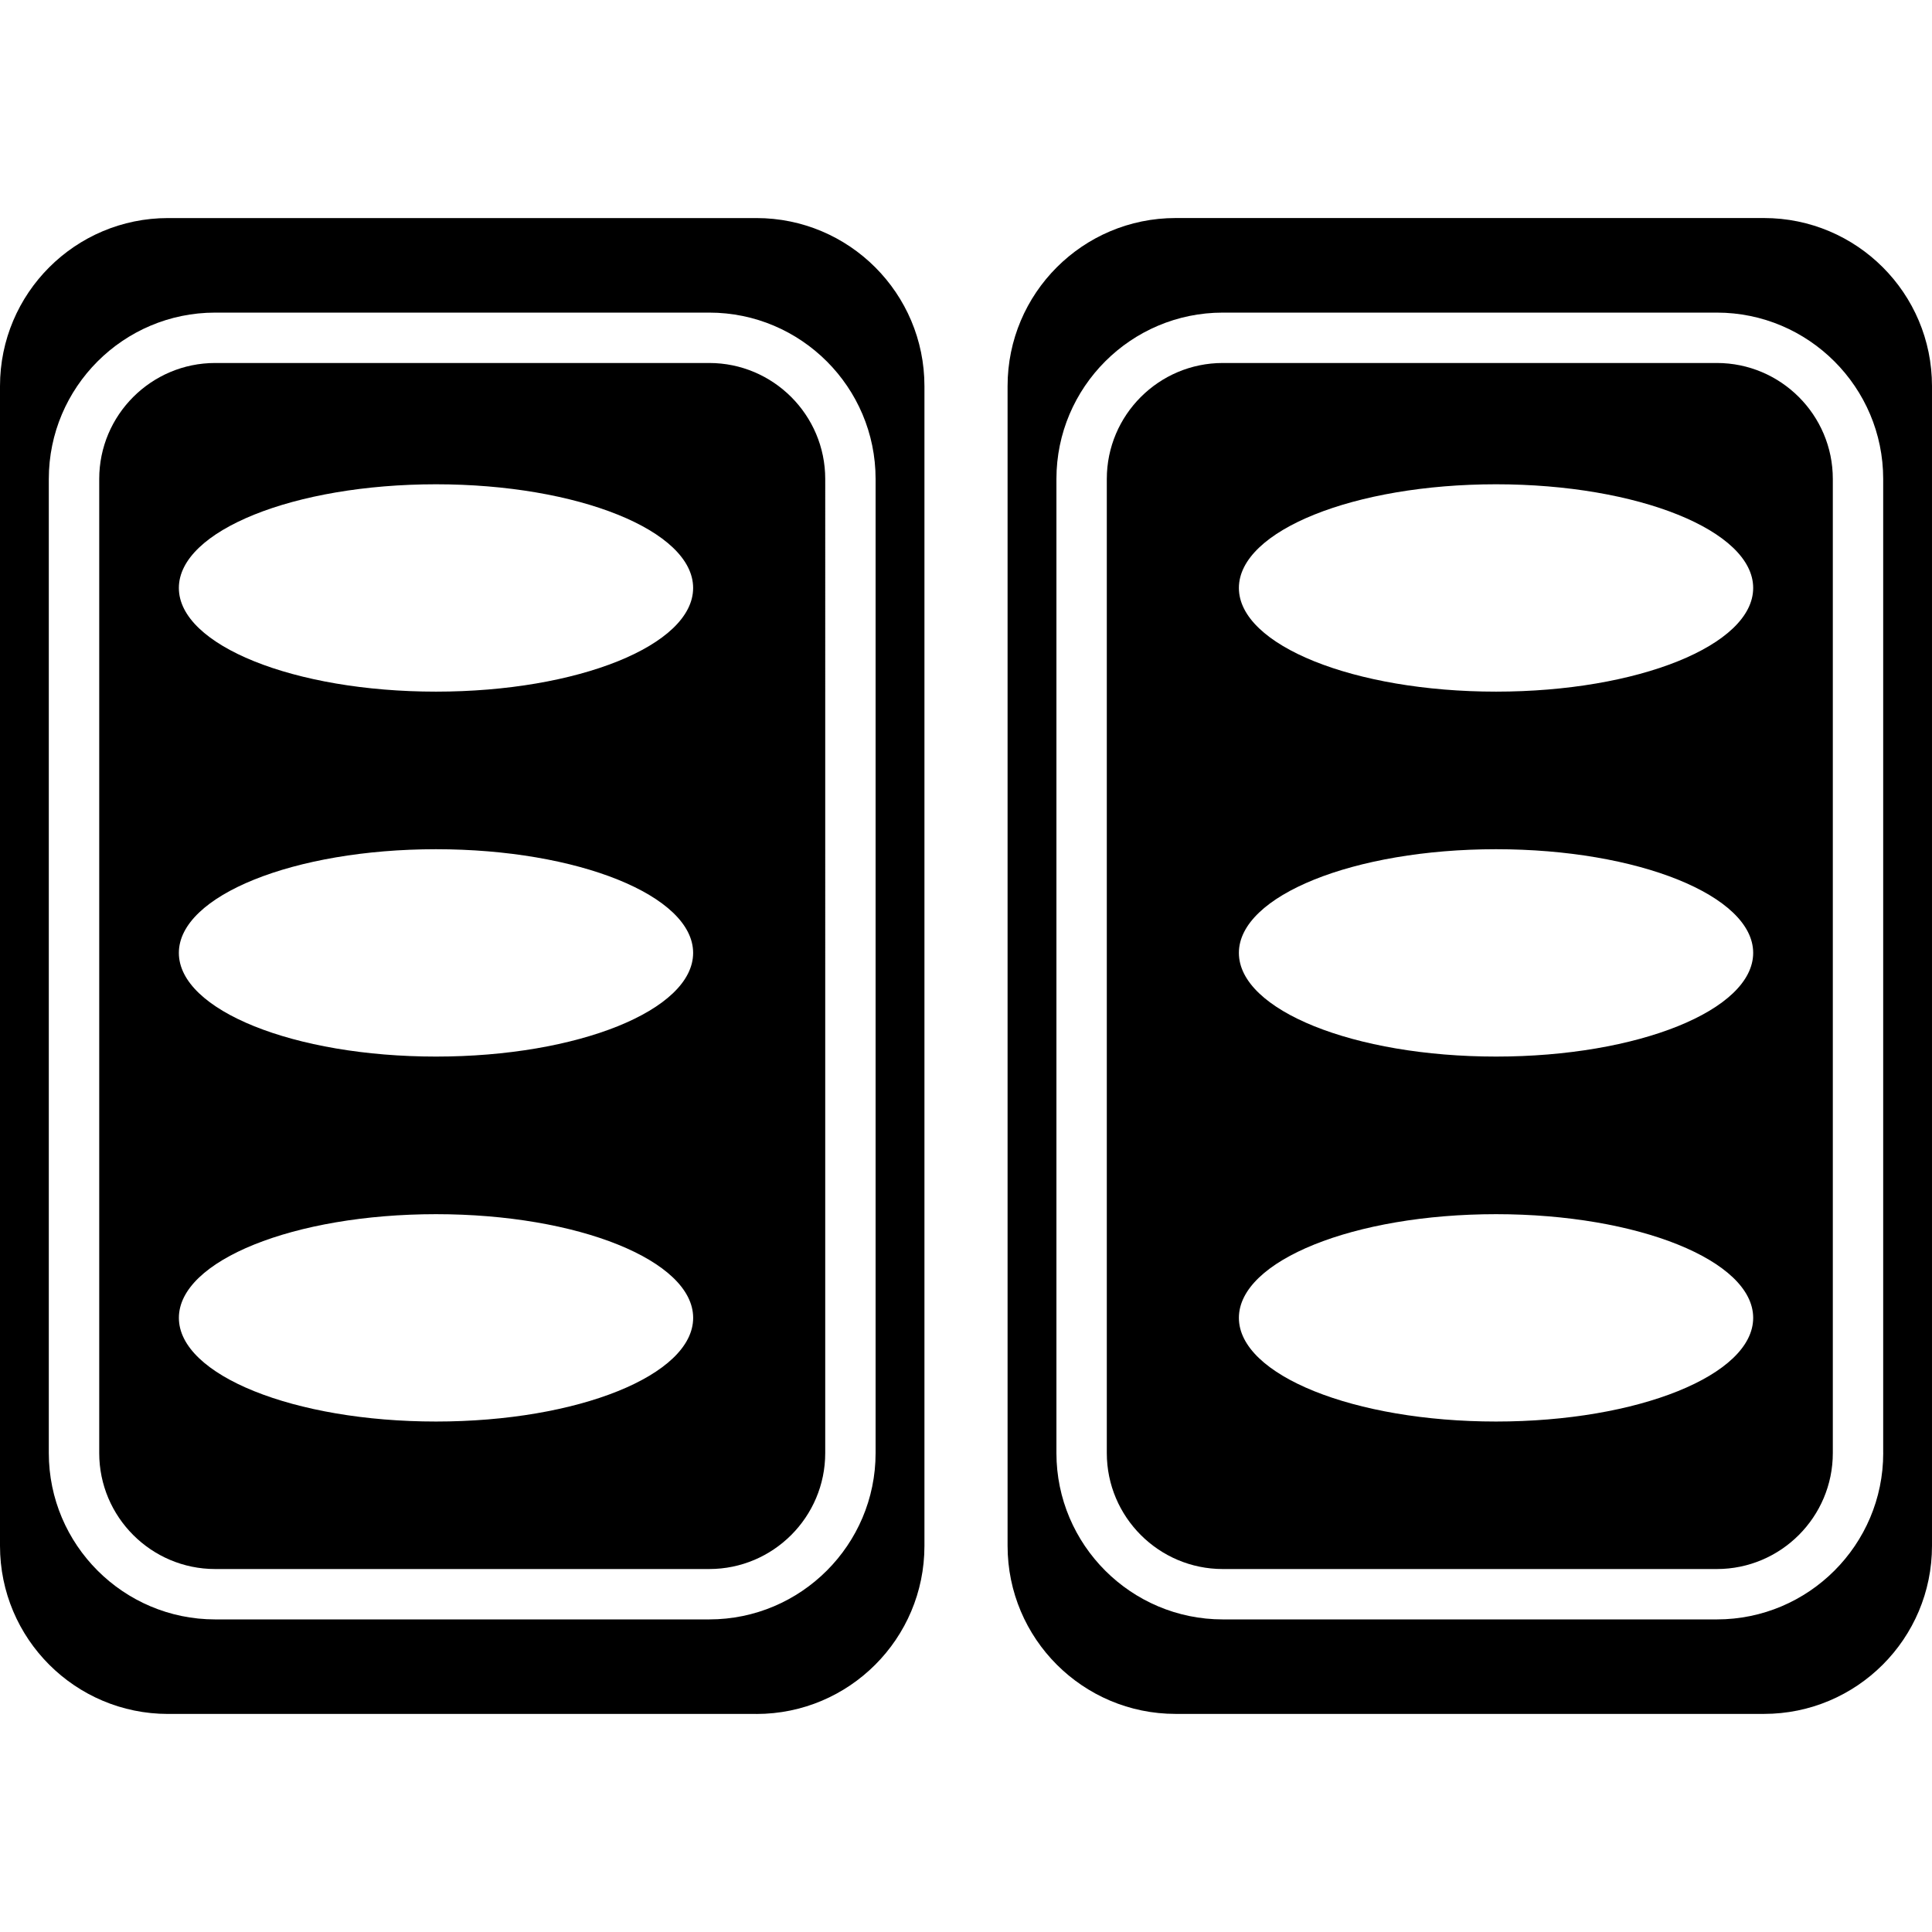
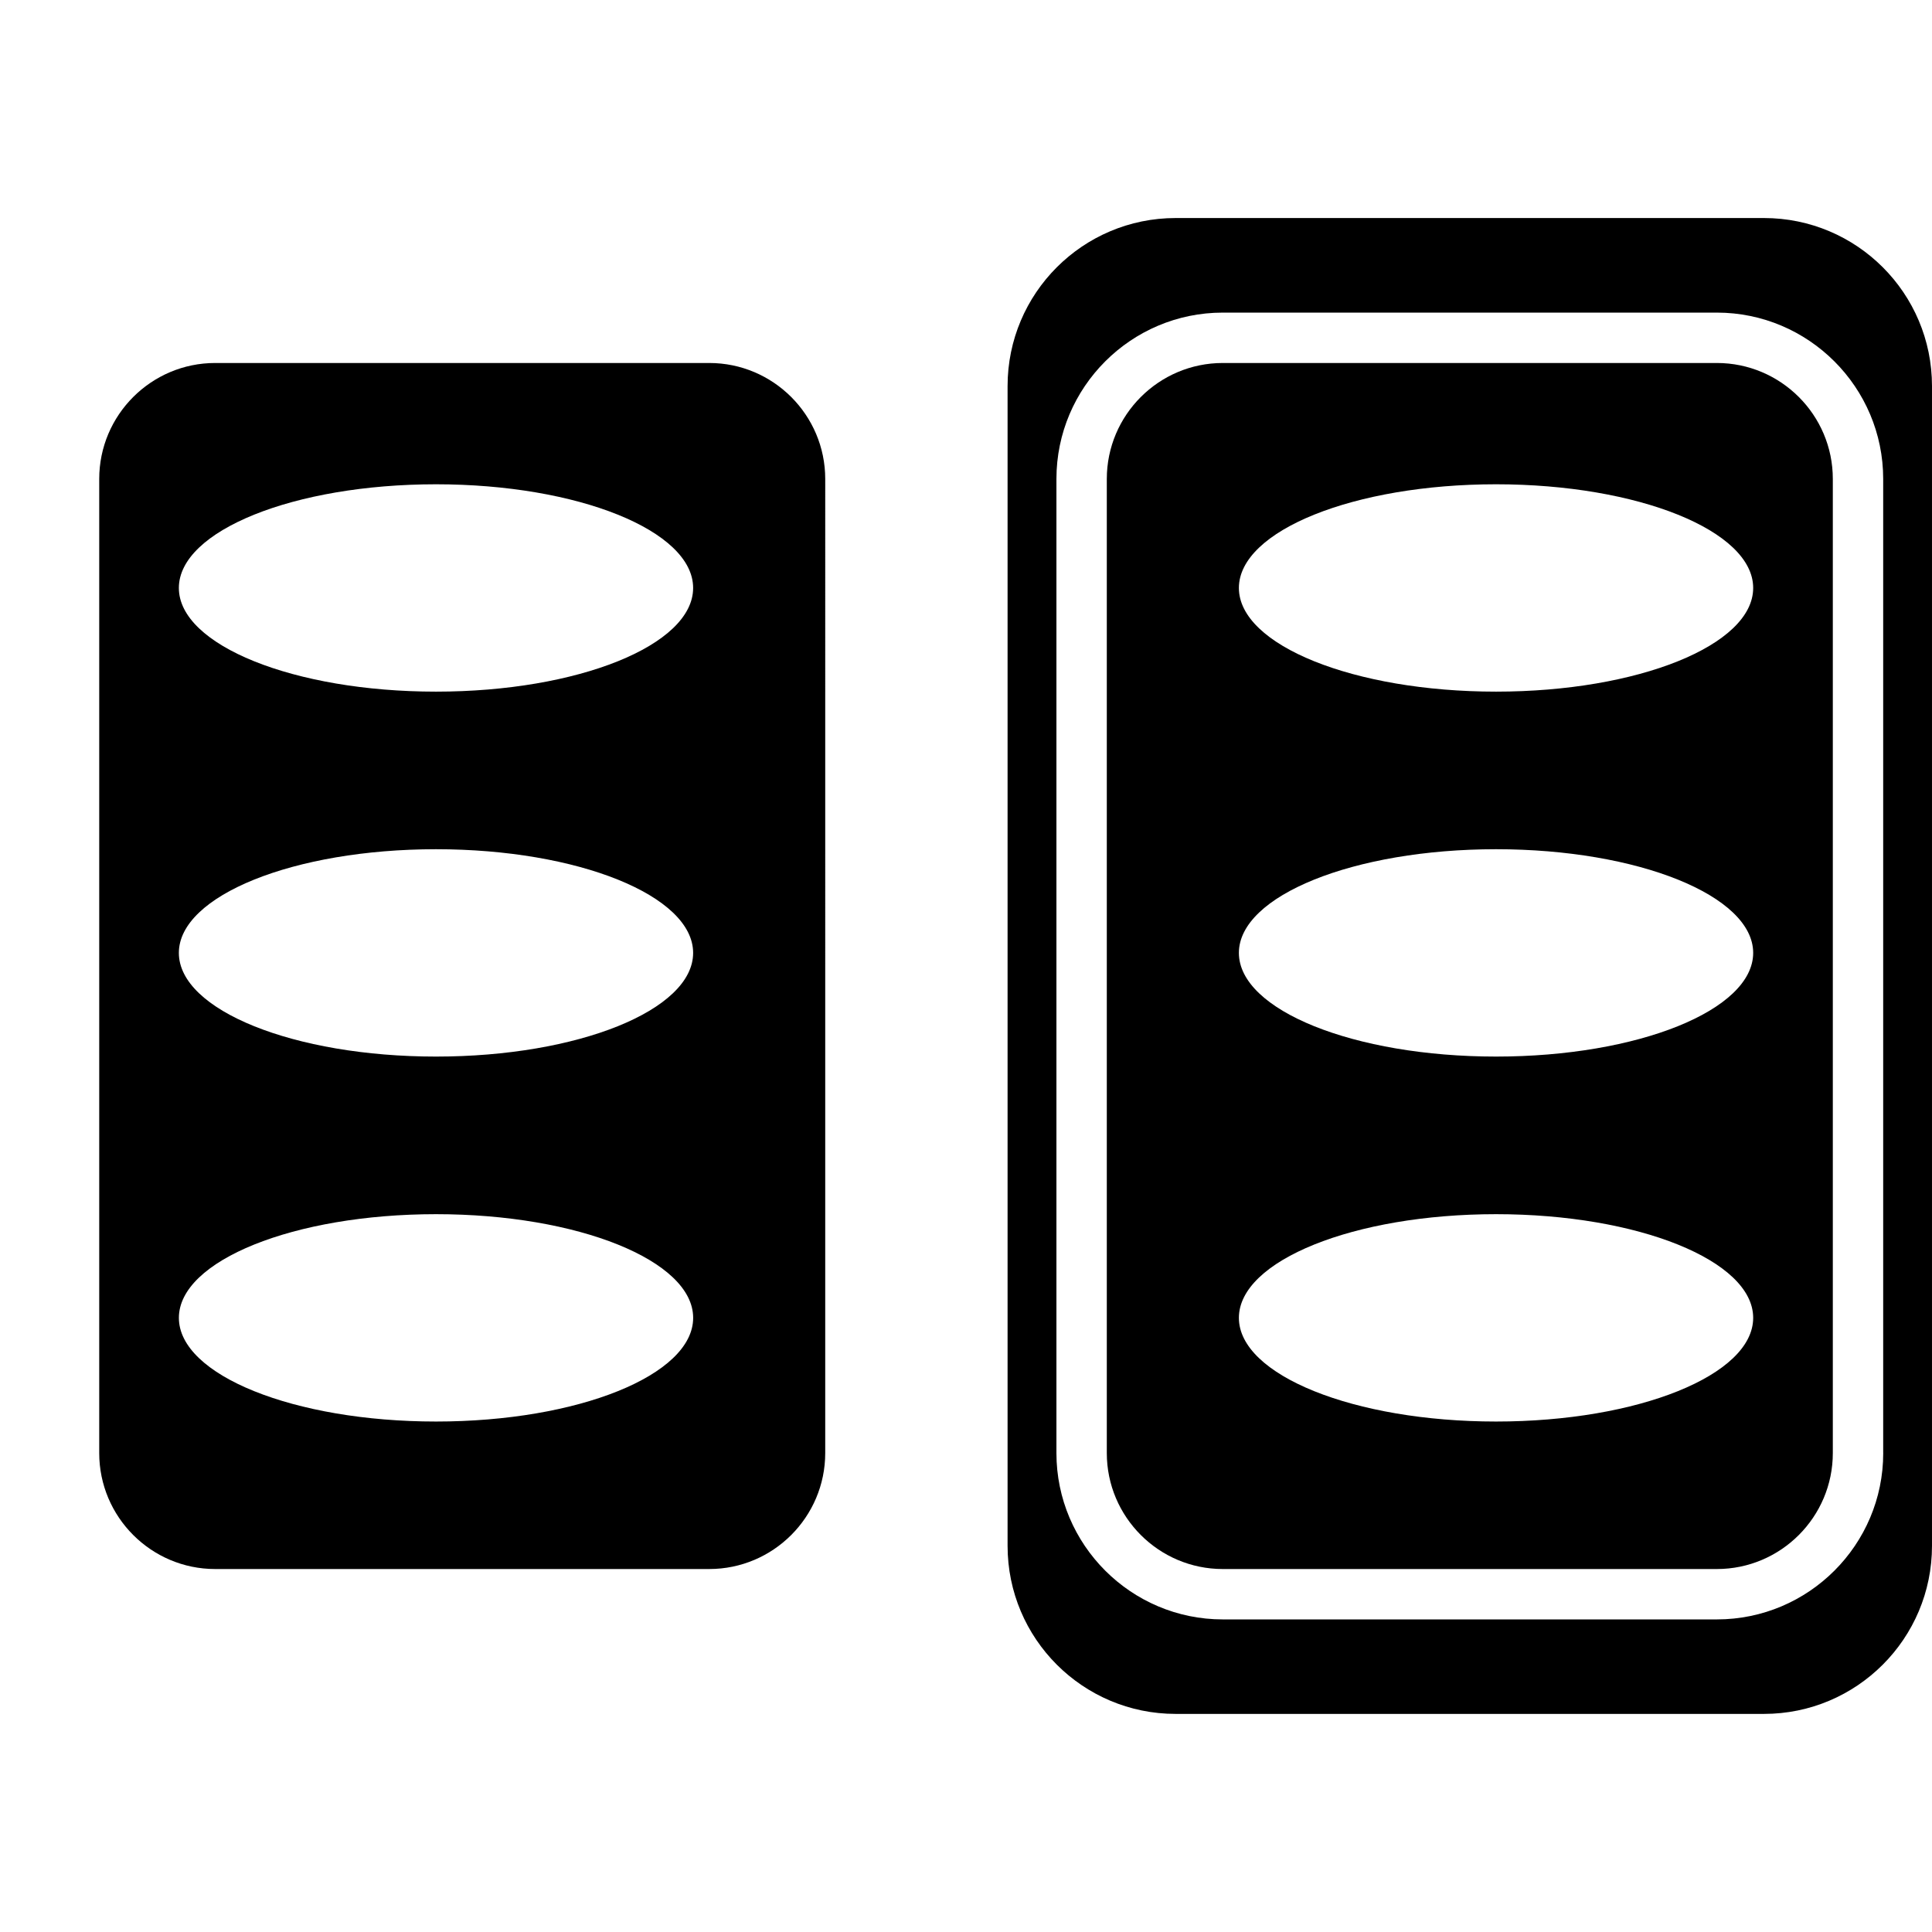
<svg xmlns="http://www.w3.org/2000/svg" fill="#000000" version="1.1" id="Capa_1" width="800px" height="800px" viewBox="0 0 305.012 305.011" xml:space="preserve">
  <g>
    <g>
-       <path d="M119.41,270.59c14.656,0,26.535-11.884,26.535-26.533V60.959c0-14.654-11.884-26.533-26.535-26.533H26.535    C11.878,34.426,0,46.31,0,60.959v183.093c0,14.654,11.884,26.533,26.535,26.533h92.875V270.59z M7.705,229.398V75.616    c0-14.48,11.783-26.264,26.263-26.264h78.003c14.48,0,26.263,11.783,26.263,26.264v153.782c0,14.479-11.783,26.264-26.263,26.264    H33.974C19.488,255.662,7.705,243.876,7.705,229.398z" />
      <path d="M111.972,247.708c10.095,0,18.31-8.213,18.31-18.311V75.616c0-10.097-8.215-18.31-18.31-18.31H33.974    c-10.095,0-18.31,8.212-18.31,18.31v153.782c0,10.098,8.215,18.311,18.31,18.311H111.972z M68.833,76.455    c22.416,0,40.594,7.327,40.594,16.368s-18.178,16.368-40.594,16.368c-22.418,0-40.596-7.327-40.596-16.368    S46.414,76.455,68.833,76.455z M68.833,134.069c22.416,0,40.594,7.33,40.594,16.368c0,9.041-18.178,16.368-40.594,16.368    c-22.418,0-40.596-7.327-40.596-16.368C28.241,141.399,46.414,134.069,68.833,134.069z M28.241,208.054    c0-9.041,18.178-16.368,40.597-16.368c22.418,0,40.594,7.327,40.594,16.368s-18.175,16.368-40.594,16.368    C46.414,224.422,28.241,217.095,28.241,208.054z" />
      <path d="M271.044,57.306h-77.998c-10.093,0-18.311,8.212-18.311,18.31v153.782c0,10.098,8.218,18.311,18.311,18.311h77.998    c10.097,0,18.31-8.213,18.31-18.311V75.616C289.358,65.519,281.141,57.306,271.044,57.306z M236.185,224.422    c-22.416,0-40.597-7.327-40.597-16.368s18.181-16.368,40.597-16.368c22.421,0,40.596,7.327,40.596,16.368    S258.605,224.422,236.185,224.422z M236.185,166.805c-22.416,0-40.597-7.327-40.597-16.368c0-9.038,18.181-16.368,40.597-16.368    c22.421,0,40.596,7.33,40.596,16.368C276.775,159.478,258.605,166.805,236.185,166.805z M236.185,109.191    c-22.416,0-40.597-7.327-40.597-16.368s18.181-16.368,40.597-16.368c22.421,0,40.596,7.327,40.596,16.368    S258.605,109.191,236.185,109.191z" />
      <path d="M278.479,34.421h-92.875c-14.654,0-26.533,11.884-26.533,26.532v183.094c0,14.653,11.885,26.532,26.533,26.532h92.875    c14.654,0,26.532-11.884,26.532-26.532V60.959C305.017,46.305,293.139,34.421,278.479,34.421z M297.312,229.398    c0,14.479-11.779,26.264-26.263,26.264h-78.003c-14.483,0-26.264-11.785-26.264-26.264V75.616c0-14.48,11.78-26.264,26.264-26.264    h77.998c14.478,0,26.263,11.783,26.263,26.264v153.782H297.312z" />
    </g>
  </g>
</svg>